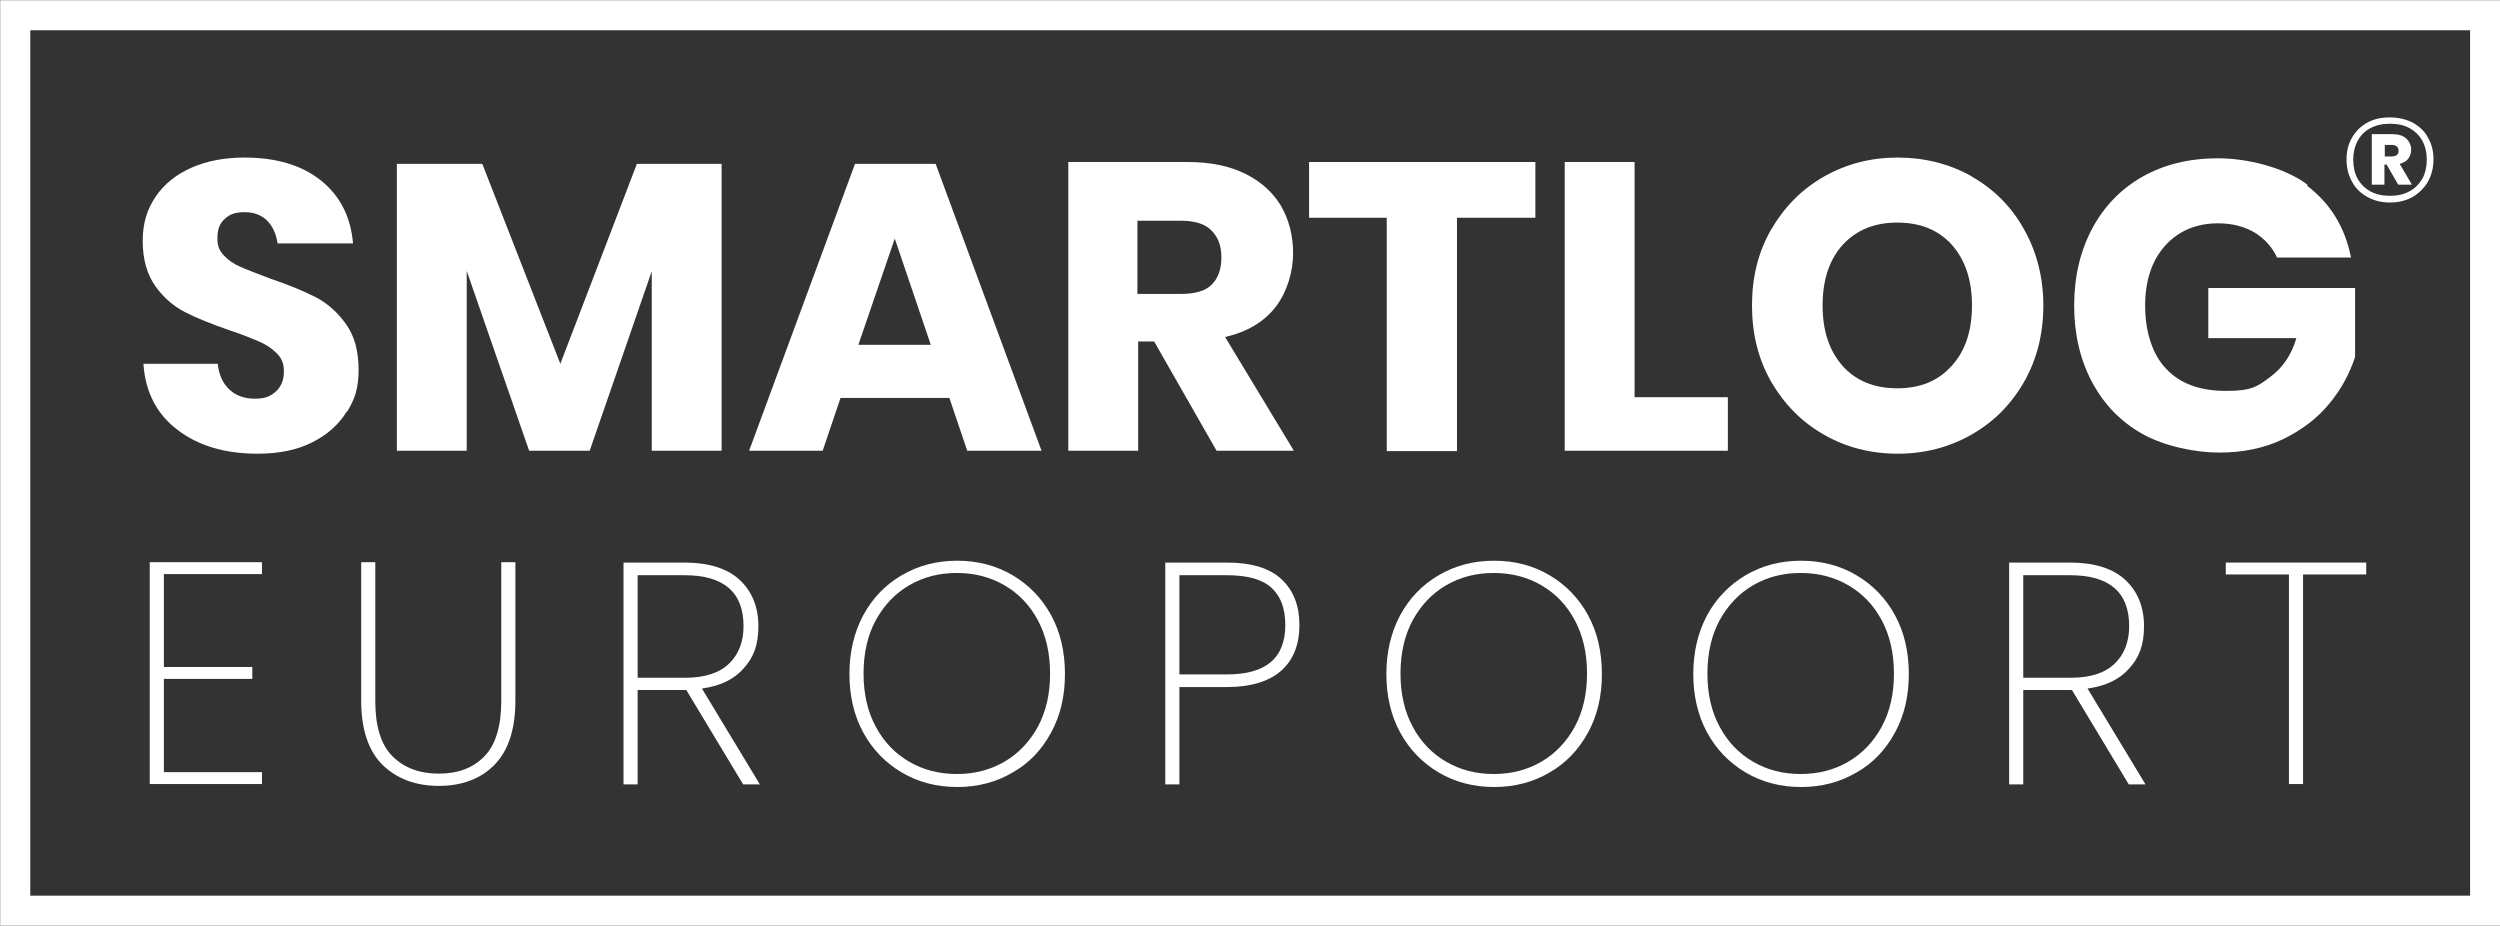
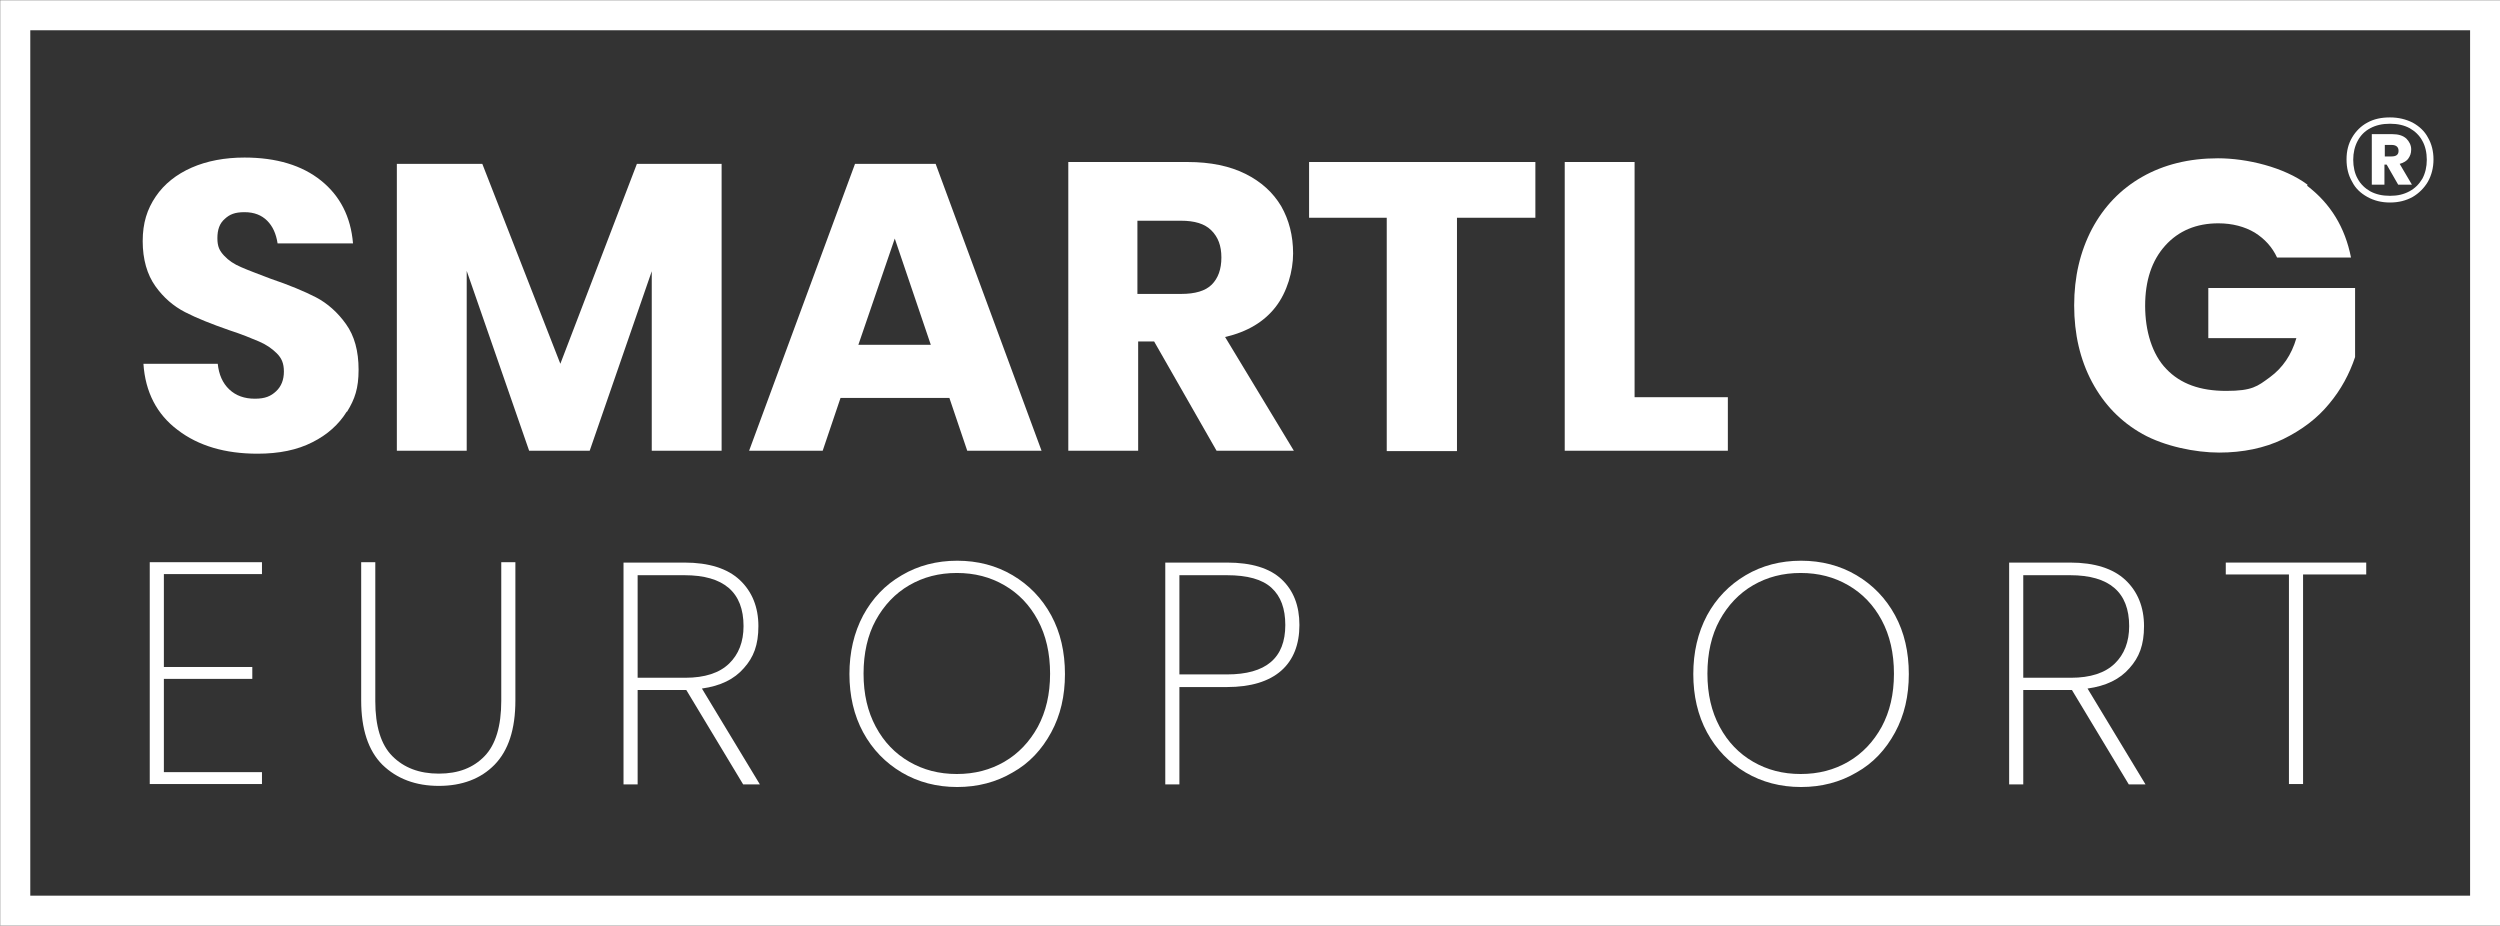
<svg xmlns="http://www.w3.org/2000/svg" id="Laag_1" data-name="Laag 1" version="1.1" viewBox="0 0 672.8 249.1">
  <rect x="0" y="0" width="672.8" height="249.1" fill="#333333" stroke="none" />
  <defs>
    <style>
      .cls-1 {
        fill: none;
        stroke: #fff;
        stroke-miterlimit: 10;
        stroke-width: 8.1px;
      }

      .cls-2 {
        fill: #fff;
        stroke-width: 0px;
      }
    </style>
  </defs>
  <rect class="cls-1" x="4.1" y="4.1" width="664.7" height="241" />
  <g>
    <g>
      <path class="cls-2" d="M93.3,110.8c-2.1,3.4-5.2,6.2-9.2,8.2-4.1,2.1-9,3.1-14.8,3.1-8.7,0-15.9-2.1-21.5-6.4-5.6-4.2-8.7-10.2-9.2-17.8h20c.3,2.9,1.3,5.2,3.1,6.9,1.8,1.7,4.1,2.5,6.9,2.5s4.3-.7,5.7-2c1.4-1.3,2.1-3.1,2.1-5.3s-.6-3.6-1.9-4.9c-1.3-1.3-2.9-2.4-4.8-3.2-1.9-.8-4.5-1.9-7.9-3-4.9-1.7-8.9-3.3-12-4.9-3.1-1.6-5.8-3.9-8-7-2.2-3.1-3.4-7.2-3.4-12.1s1.2-8.6,3.5-12c2.3-3.4,5.6-6,9.7-7.8,4.1-1.8,8.9-2.7,14.2-2.7,8.6,0,15.5,2.1,20.6,6.2,5.1,4.1,8,9.7,8.6,16.9h-20.3c-.4-2.6-1.3-4.6-2.8-6.1-1.5-1.5-3.5-2.3-6.1-2.3s-4,.6-5.3,1.8c-1.4,1.2-2,2.9-2,5.2s.6,3.4,1.8,4.7c1.2,1.3,2.7,2.3,4.6,3.1,1.8.8,4.5,1.8,7.9,3.1,5,1.7,9.1,3.4,12.2,5,3.1,1.6,5.9,4.1,8.1,7.2,2.3,3.2,3.4,7.3,3.4,12.3s-1,7.9-3.1,11.3Z" />
      <path class="cls-2" d="M194.2,44.1v77.2h-18.8v-48.3l-16.7,48.3h-16.3l-16.8-48.4v48.4h-18.8V44.1h23l21,53.8,20.6-53.8h22.9Z" />
      <path class="cls-2" d="M255.3,107.1h-29.1l-4.8,14.2h-19.8l28.5-77.2h21.7l28.5,77.2h-20l-4.8-14.2ZM250.5,92.8l-9.7-28.6-9.8,28.6h19.5Z" />
      <path class="cls-2" d="M327.4,121.3l-16.8-29.4h-4.3v29.4h-18.8V43.6h32.1c6.2,0,11.4,1.1,15.6,3.2,4.2,2.1,7.4,5,9.6,8.7,2.1,3.7,3.2,7.9,3.2,12.7s-1.6,10.4-4.7,14.4c-3.1,4-7.6,6.7-13.6,8.1l18.5,30.6h-20.8ZM306.2,79.1h11.7c3.7,0,6.5-.8,8.2-2.5s2.6-4.1,2.6-7.3-.9-5.5-2.7-7.3c-1.8-1.8-4.5-2.6-8.2-2.6h-11.7v19.7Z" />
      <path class="cls-2" d="M413.2,43.6v15h-21.1v62.8h-18.9v-62.8h-20.9v-15h60.9Z" />
      <path class="cls-2" d="M439.9,106.9h25.1v14.4h-43.9V43.6h18.8v63.3Z" />
-       <path class="cls-2" d="M530.6,47.5c6,3.4,10.7,8.1,14.1,14.2,3.4,6,5.2,12.9,5.2,20.5s-1.7,14.5-5.2,20.6c-3.5,6.1-8.2,10.8-14.2,14.2-6,3.4-12.6,5.1-19.8,5.1s-13.9-1.7-19.8-5.1c-6-3.4-10.7-8.2-14.2-14.2-3.5-6.1-5.2-12.9-5.2-20.6s1.7-14.5,5.2-20.5c3.5-6,8.2-10.8,14.2-14.2,6-3.4,12.6-5.1,19.8-5.1s14,1.7,20,5.1ZM495.9,65.9c-3.6,4-5.4,9.4-5.4,16.3s1.8,12.2,5.4,16.3c3.6,4,8.5,6,14.7,6s11-2,14.6-6c3.7-4,5.5-9.5,5.5-16.3s-1.8-12.2-5.4-16.3c-3.6-4-8.5-6-14.7-6s-11,2-14.7,6Z" />
      <path class="cls-2" d="M620.9,50c6.3,4.8,10.2,11.2,11.8,19.3h-19.9c-1.3-2.8-3.3-5-6-6.7-2.7-1.6-6-2.5-9.8-2.5-5.9,0-10.7,2-14.3,6-3.6,4-5.4,9.4-5.4,16.2s1.9,13.1,5.7,17c3.8,4,9.1,5.9,16.1,5.9s8.4-1.2,11.8-3.7c3.4-2.5,5.8-6,7.1-10.5h-23.7v-13.5h39.5v18.6c-1.5,4.5-3.8,8.8-7,12.6-3.2,3.9-7.3,7-12.4,9.5-5,2.4-10.8,3.6-17.2,3.6s-14.7-1.7-20.6-5c-5.9-3.3-10.4-8-13.6-14-3.2-6-4.8-12.9-4.8-20.6s1.6-14.5,4.8-20.6c3.2-6,7.7-10.7,13.5-14,5.8-3.3,12.6-5,20.4-5s17.8,2.4,24.1,7.1Z" />
    </g>
    <path class="cls-2" d="M649.3,33c1.8,1,3.2,2.3,4.1,4,1,1.7,1.5,3.7,1.5,5.9s-.5,4.2-1.5,6c-1,1.7-2.4,3.1-4.1,4.1-1.8,1-3.8,1.5-6.1,1.5s-4.3-.5-6.1-1.5c-1.8-1-3.2-2.3-4.1-4.1-1-1.7-1.5-3.7-1.5-6s.5-4.2,1.5-5.9c1-1.7,2.4-3.1,4.1-4,1.8-1,3.8-1.4,6.1-1.4s4.3.5,6.1,1.4ZM648.4,51.5c1.5-.8,2.6-1.9,3.5-3.4.8-1.5,1.2-3.2,1.2-5.1s-.4-3.7-1.2-5.1c-.8-1.5-2-2.6-3.4-3.4-1.5-.8-3.2-1.2-5.3-1.2s-3.8.4-5.3,1.2c-1.5.8-2.6,1.9-3.4,3.4-.8,1.5-1.2,3.2-1.2,5.1s.4,3.7,1.2,5.1c.8,1.5,2,2.6,3.4,3.4,1.5.8,3.2,1.2,5.3,1.2s3.7-.4,5.2-1.2ZM648.2,42.6c-.5.7-1.3,1.2-2.4,1.5l3.3,5.6h-3.7l-3.1-5.4h-.6v5.4h-3.4v-13.6h5.5c1.7,0,2.9.4,3.8,1.2.8.8,1.3,1.8,1.3,2.9s-.3,1.8-.8,2.5ZM641.8,42.1h1.8c1.3,0,1.9-.5,1.9-1.5s-.6-1.6-1.9-1.6h-1.8v3.1Z" />
  </g>
  <g>
    <path class="cls-2" d="M44.1,154.6v24.9h23.8v3.2h-23.8v25.1h26.4v3.2h-30.2v-59.7h30.2v3.2h-26.4Z" />
    <path class="cls-2" d="M101,151.4v37.3c0,6.7,1.5,11.7,4.6,14.8,3.1,3.1,7.2,4.7,12.5,4.7s9.3-1.6,12.3-4.7c3-3.1,4.5-8.1,4.5-14.9v-37.3h3.8v37.2c0,7.8-1.9,13.5-5.6,17.3-3.7,3.8-8.8,5.7-15,5.7s-11.3-1.9-15.2-5.7c-3.8-3.8-5.7-9.6-5.7-17.3v-37.2h3.8Z" />
    <path class="cls-2" d="M200,211.1l-15.3-25.4h-13.1v25.4h-3.8v-59.7h16.4c6.6,0,11.6,1.6,14.9,4.7,3.3,3.1,5,7.3,5,12.4s-1.3,8.4-3.9,11.3c-2.6,3-6.3,4.8-11.3,5.5l15.6,25.8h-4.6ZM171.6,182.4h12.8c5.3,0,9.2-1.3,11.8-3.8,2.6-2.5,3.9-5.9,3.9-10.1,0-9.1-5.3-13.7-15.9-13.7h-12.6v27.6Z" />
    <path class="cls-2" d="M242.7,207.9c-4.4-2.6-7.9-6.2-10.4-10.8-2.5-4.6-3.7-9.9-3.7-15.7s1.2-11.1,3.7-15.8c2.5-4.6,5.9-8.2,10.4-10.8,4.4-2.6,9.4-3.9,14.9-3.9s10.5,1.3,14.9,3.9c4.4,2.6,7.9,6.2,10.4,10.8,2.5,4.6,3.7,9.9,3.7,15.8s-1.2,11.1-3.7,15.7c-2.5,4.6-5.9,8.3-10.4,10.8-4.4,2.6-9.4,3.9-14.9,3.9s-10.5-1.3-14.9-3.9ZM270.3,205c3.8-2.2,6.8-5.4,9-9.4,2.2-4.1,3.3-8.8,3.3-14.3s-1.1-10.3-3.3-14.4c-2.2-4.1-5.2-7.2-9-9.4-3.8-2.2-8-3.3-12.8-3.3s-9,1.1-12.8,3.3c-3.8,2.2-6.8,5.4-9,9.4s-3.3,8.9-3.3,14.4,1.1,10.2,3.3,14.3,5.2,7.2,9,9.4c3.8,2.2,8,3.3,12.8,3.3s9-1.1,12.8-3.3Z" />
    <path class="cls-2" d="M344.8,180.5c-3.3,2.9-8.2,4.4-14.6,4.4h-12.8v26.2h-3.8v-59.7h16.6c6.6,0,11.5,1.5,14.7,4.5s4.8,7.1,4.8,12.3-1.6,9.4-4.9,12.3ZM345.9,168.2c0-4.4-1.2-7.7-3.7-10s-6.5-3.4-12-3.4h-12.8v26.7h12.8c10.5,0,15.7-4.4,15.7-13.3Z" />
-     <path class="cls-2" d="M387.2,207.9c-4.4-2.6-7.9-6.2-10.4-10.8-2.5-4.6-3.7-9.9-3.7-15.7s1.2-11.1,3.7-15.8c2.5-4.6,5.9-8.2,10.4-10.8,4.4-2.6,9.4-3.9,14.9-3.9s10.5,1.3,14.9,3.9c4.4,2.6,7.9,6.2,10.4,10.8,2.5,4.6,3.7,9.9,3.7,15.8s-1.2,11.1-3.7,15.7c-2.5,4.6-6,8.3-10.4,10.8-4.4,2.6-9.4,3.9-14.9,3.9s-10.5-1.3-14.9-3.9ZM414.8,205c3.8-2.2,6.8-5.4,9-9.4,2.2-4.1,3.3-8.8,3.3-14.3s-1.1-10.3-3.3-14.4c-2.2-4.1-5.2-7.2-9-9.4-3.8-2.2-8-3.3-12.8-3.3s-9,1.1-12.8,3.3c-3.8,2.2-6.8,5.4-9,9.4-2.2,4.1-3.3,8.9-3.3,14.4s1.1,10.2,3.3,14.3c2.2,4.1,5.2,7.2,9,9.4,3.8,2.2,8,3.3,12.8,3.3s9-1.1,12.8-3.3Z" />
    <path class="cls-2" d="M469.8,207.9c-4.4-2.6-7.9-6.2-10.4-10.8-2.5-4.6-3.7-9.9-3.7-15.7s1.2-11.1,3.7-15.8c2.5-4.6,6-8.2,10.4-10.8,4.4-2.6,9.4-3.9,14.9-3.9s10.5,1.3,14.9,3.9c4.4,2.6,7.9,6.2,10.4,10.8,2.5,4.6,3.7,9.9,3.7,15.8s-1.2,11.1-3.7,15.7c-2.5,4.6-5.9,8.3-10.4,10.8-4.4,2.6-9.4,3.9-14.9,3.9s-10.5-1.3-14.9-3.9ZM497.4,205c3.8-2.2,6.8-5.4,9-9.4,2.2-4.1,3.3-8.8,3.3-14.3s-1.1-10.3-3.3-14.4c-2.2-4.1-5.2-7.2-9-9.4-3.8-2.2-8-3.3-12.8-3.3s-9,1.1-12.8,3.3c-3.8,2.2-6.8,5.4-9,9.4s-3.3,8.9-3.3,14.4,1.1,10.2,3.3,14.3,5.2,7.2,9,9.4c3.8,2.2,8,3.3,12.8,3.3s9-1.1,12.8-3.3Z" />
    <path class="cls-2" d="M572.9,211.1l-15.3-25.4h-13.1v25.4h-3.8v-59.7h16.4c6.6,0,11.6,1.6,14.9,4.7,3.3,3.1,5,7.3,5,12.4s-1.3,8.4-3.9,11.3c-2.6,3-6.3,4.8-11.3,5.5l15.6,25.8h-4.6ZM544.5,182.4h12.8c5.3,0,9.2-1.3,11.8-3.8s3.9-5.9,3.9-10.1c0-9.1-5.3-13.7-15.9-13.7h-12.6v27.6Z" />
    <path class="cls-2" d="M636.8,151.4v3.2h-17v56.4h-3.8v-56.4h-17v-3.2h37.8Z" />
  </g>
</svg>